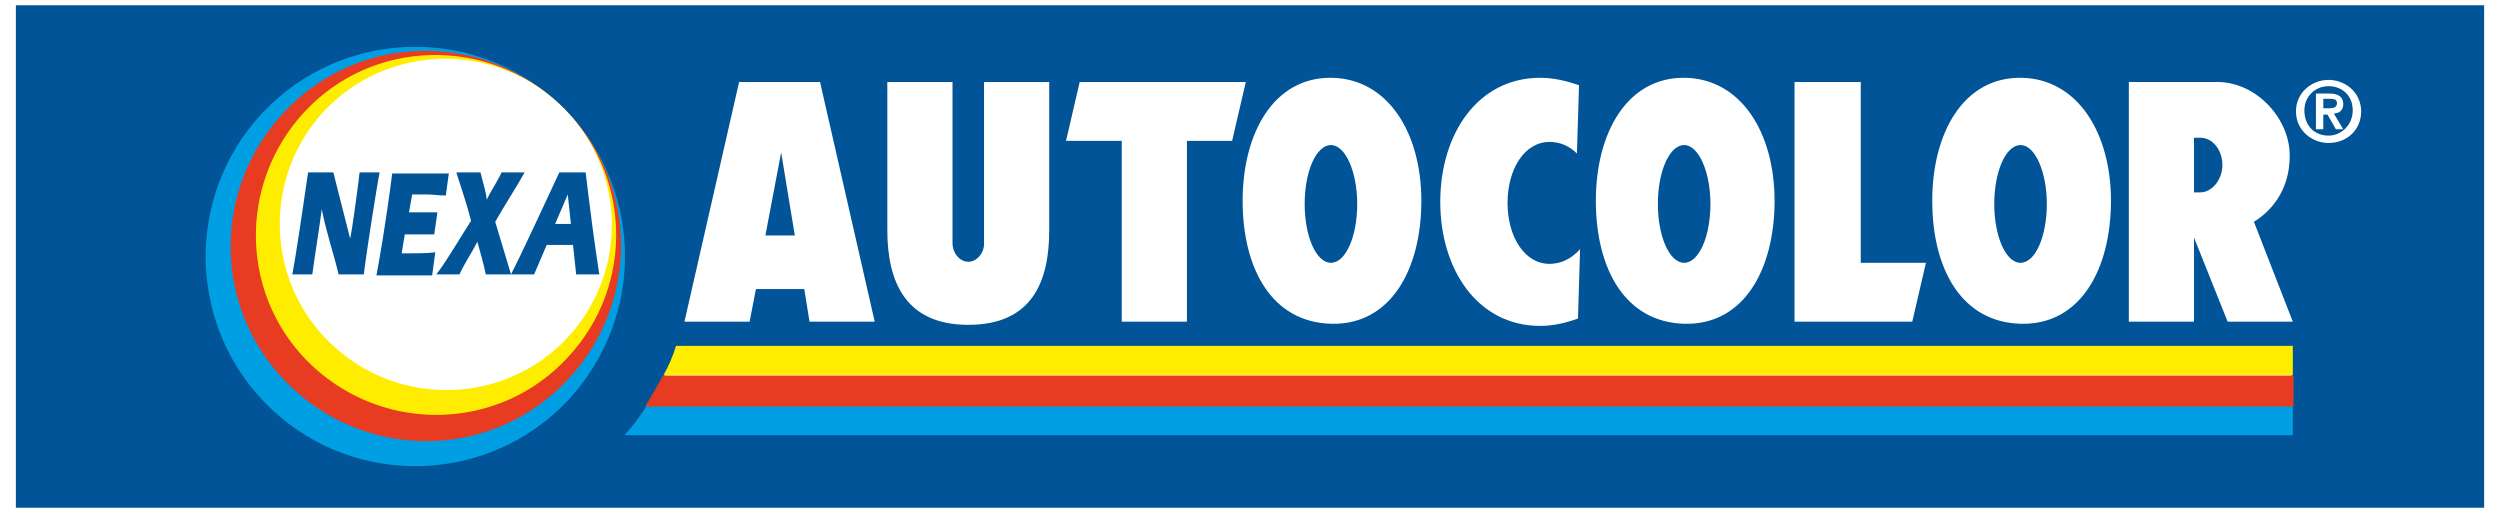
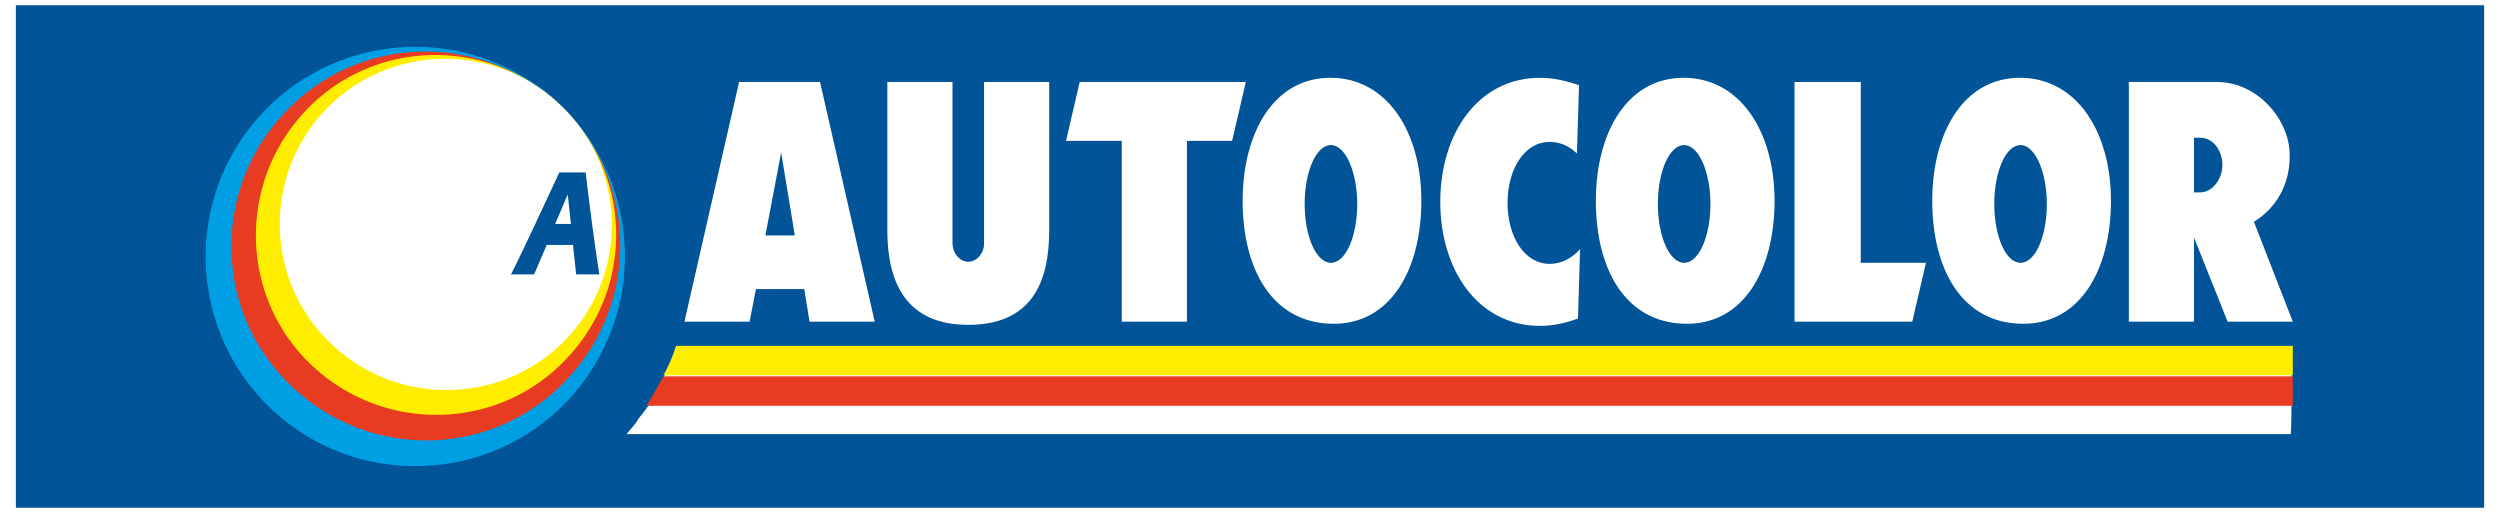
<svg xmlns="http://www.w3.org/2000/svg" height="513" viewBox=".5 .5 235.8 48.8" width="2500">
  <path d="m.5.5h235.8v48.8h-235.8z" fill="#005497" />
  <path d="m.5.5h235.8v48.8h-235.8z" fill="none" stroke="#fff" />
  <path d="m75.1 22.9-1.3-7.9-1.5 7.9zm-3.7 5.1-.6 3.1h-6.2l5.2-22.8h7.7l5.2 22.8h-6.2l-.5-3.1zm41-14.1h4.3l1.3-5.6h-15.8l-1.3 5.6h5.3v17.2h6.2zm-28.5-5.6h6.2v15.3c0 1 .7 1.8 1.5 1.8s1.5-.8 1.5-1.7v-15.4h6.2v14.1c0 5-1.7 9-7.7 9-5.9 0-7.7-4-7.7-9zm42.2 6c-1.4 0-2.5 2.5-2.5 5.6s1.1 5.6 2.5 5.6 2.5-2.5 2.5-5.6c0-3-1.1-5.6-2.5-5.6zm8.6 5.3c0 6.5-2.9 11.8-8.5 11.7-5.7-.1-8.5-5.2-8.5-11.7s3-11.8 8.5-11.7c5.3.1 8.5 5.2 8.5 11.7m14.8-4.5c-.7-.7-1.6-1.1-2.6-1.1-2.4 0-4 2.6-4 5.8s1.6 5.8 4 5.8c1.1 0 2.1-.5 2.9-1.4l-.2 6.6c-1.1.4-2.3.7-3.6.7-5.9 0-9.5-5.3-9.5-11.8s3.6-11.8 9.5-11.8c1.3 0 2.5.3 3.7.7zm10.2-.8c-1.4 0-2.5 2.5-2.5 5.6s1.1 5.6 2.5 5.6 2.5-2.5 2.5-5.6c0-3-1.1-5.6-2.5-5.6zm8.6 5.3c0 6.5-2.9 11.8-8.5 11.7-5.7-.1-8.5-5.2-8.5-11.7s3-11.8 8.5-11.7c5.3.1 8.5 5.2 8.5 11.7m13.1 11.5 1.3-5.6h-6.2v-17.2h-6.3v22.8zm10.3-16.8c-1.4 0-2.5 2.5-2.5 5.6s1.1 5.6 2.5 5.6 2.5-2.5 2.5-5.6c0-3-1.1-5.6-2.5-5.6zm8.6 5.3c0 6.5-2.9 11.8-8.5 11.7-5.7-.1-8.5-5.2-8.5-11.7s3-11.8 8.5-11.7c5.3.1 8.5 5.2 8.5 11.7m10.1-11.3c3.9 0 7 3.7 6.9 7.1 0 2.7-1.3 4.9-3.4 6.2l3.7 9.5h-6.2l-3.2-8v8h-6.2v-22.8zm-2.2 5.3v5.2h.6c1.1 0 2.1-1.2 2.1-2.6s-.9-2.6-2.1-2.6z" fill="#fff" />
  <path d="m52.6 10.4c-8-7.5-20.6-7.1-28.1.9s-7.1 20.6.9 28.1 20.6 7.1 28.1-.9c7.5-8.1 7.1-20.6-.9-28.1" fill="#009fe3" />
  <path d="m52.6 10.4c-8-7.5-20.6-7.1-28.1.9s-7.1 20.6.9 28.1 20.6 7.1 28.1-.9c7.5-8.1 7.1-20.6-.9-28.1z" fill="none" stroke="#009fe3" stroke-width=".144" />
  <path d="m52.6 10.4c-7.5-7-19.2-6.6-26.1.9-7 7.5-6.6 19.2.9 26.1 7.5 7 19.2 6.6 26.1-.9 7-7.5 6.6-19.2-.9-26.1" fill="#e73b22" />
-   <path d="m52.6 10.4c-7.5-7-19.2-6.6-26.1.9-7 7.5-6.6 19.2.9 26.1 7.5 7 19.2 6.6 26.1-.9 7-7.5 6.6-19.2-.9-26.1z" fill="none" stroke="#e73b22" stroke-width=".144" />
  <path d="m52.6 10.4c-6.9-6.4-17.7-6.1-24.1.8s-6.1 17.7.8 24.1 17.7 6.1 24.1-.8c6.5-6.9 6.1-17.7-.8-24.1" fill="#ffed00" />
  <path d="m52.6 10.4c-6.9-6.4-17.7-6.1-24.1.8s-6.1 17.7.8 24.1 17.7 6.1 24.1-.8c6.5-6.9 6.1-17.7-.8-24.1z" fill="none" stroke="#ffed00" stroke-width=".144" />
  <path d="m52.6 10.4c-6.3-5.9-16.3-5.6-22.2.7s-5.6 16.3.8 22.2c6.3 5.9 16.3 5.6 22.2-.7s5.6-16.3-.8-22.2" fill="#fff" />
  <path d="m52.6 10.4c-6.3-5.9-16.3-5.6-22.2.7s-5.6 16.3.8 22.2c6.3 5.9 16.3 5.6 22.2-.7s5.6-16.3-.8-22.2z" fill="none" stroke="#fff" stroke-width=".144" />
-   <path d="m32.8 23.2c.2-.9.7-4.6.9-6.3h1.9c-.2 1-1.2 7.2-1.5 9.7h-2.4c-.5-2.1-1.2-4.1-1.6-6.2-.1.9-.7 4.7-.9 6.2h-1.9c.3-1.5 1.1-6.9 1.5-9.7h2.4zm9.4-6.3-.3 2.2c-.6 0-1.2-.1-1.8-.1h-1.4l-.3 1.7h2.7l-.3 2.1h-2.8l-.3 1.8h.6c.9 0 1.8 0 2.6-.1l-.3 2.2h-5.3c.3-1.6.9-5 1.5-9.7h5.4m2.1 4.5c-.4-1.6-.9-3-1.4-4.6h2.3c.2.9.5 1.7.6 2.6.4-.9 1-1.7 1.4-2.6h2.2c-.9 1.6-1.9 3.1-2.8 4.7.5 1.7 1 3.3 1.5 5h-2.4c-.2-1-.5-2-.8-3.1-.5 1-1.2 2-1.7 3.1h-2.2c1.2-1.6 2.2-3.4 3.3-5.1" fill="#005497" />
  <path d="m53.8 21.8-.3-2.8-1.2 2.8zm-2.3 2-1.2 2.8h-2.2c.9-1.7 3.8-8 4.6-9.7h2.5c.4 3.3.8 6.5 1.3 9.7h-2.2c-.1-.9-.2-1.9-.3-2.8z" fill="#005497" />
  <path d="m217.5 33.5h-153.6s0 .1-.1.2c-.3.7-.5 1.4-.9 2.1-.1.3-.2.5-.2.5l-.2.4c-.4.7-.8 1.5-1.2 2.2l-.1.2-.1.1c-.1.1-.2.3-.3.4s-.2.3-.3.4c-.2.2-.3.4-.5.7-.3.4-.6.7-.9 1.1h158.3c.1-.3.1-8 .1-8.3" fill="#fff" />
-   <path d="m217.6 41.9v-2.8h-156.6c-.6 1-1.3 1.9-2.1 2.8z" fill="#009fe3" />
  <path d="m63.8 33.4c-.3 1-.7 1.9-1.2 2.8h155v-2.8z" fill="#ffed00" />
  <path d="m61 39.1h156.6v-2.8h-155c-.5.9-1 1.8-1.6 2.8" fill="#e73b22" />
-   <path d="m61 39.1h156.6v-2.8h-155c-.5.9-1 1.8-1.6 2.8z" fill="none" stroke="#e73b22" stroke-width=".144" />
  <path d="m62.6 36.2h155z" fill="#e73b22" />
-   <path d="m220.5 10.8h.6c.4 0 .7-.1.7-.5s-.4-.4-.7-.4h-.6zm-.7-1.4h1.3c.8 0 1.3.3 1.3 1 0 .6-.4.9-.9.9l.9 1.5h-.7l-.8-1.4h-.4v1.4h-.7zm1.2 4c1.2 0 2.3-1 2.3-2.4s-1-2.3-2.3-2.3-2.3 1-2.3 2.3c0 1.5 1 2.4 2.3 2.4zm0-5.3c1.6 0 3.1 1.2 3.1 3s-1.4 3-3.1 3c-1.6 0-3.1-1.2-3.1-3s1.5-3 3.1-3" fill="#fff" />
</svg>